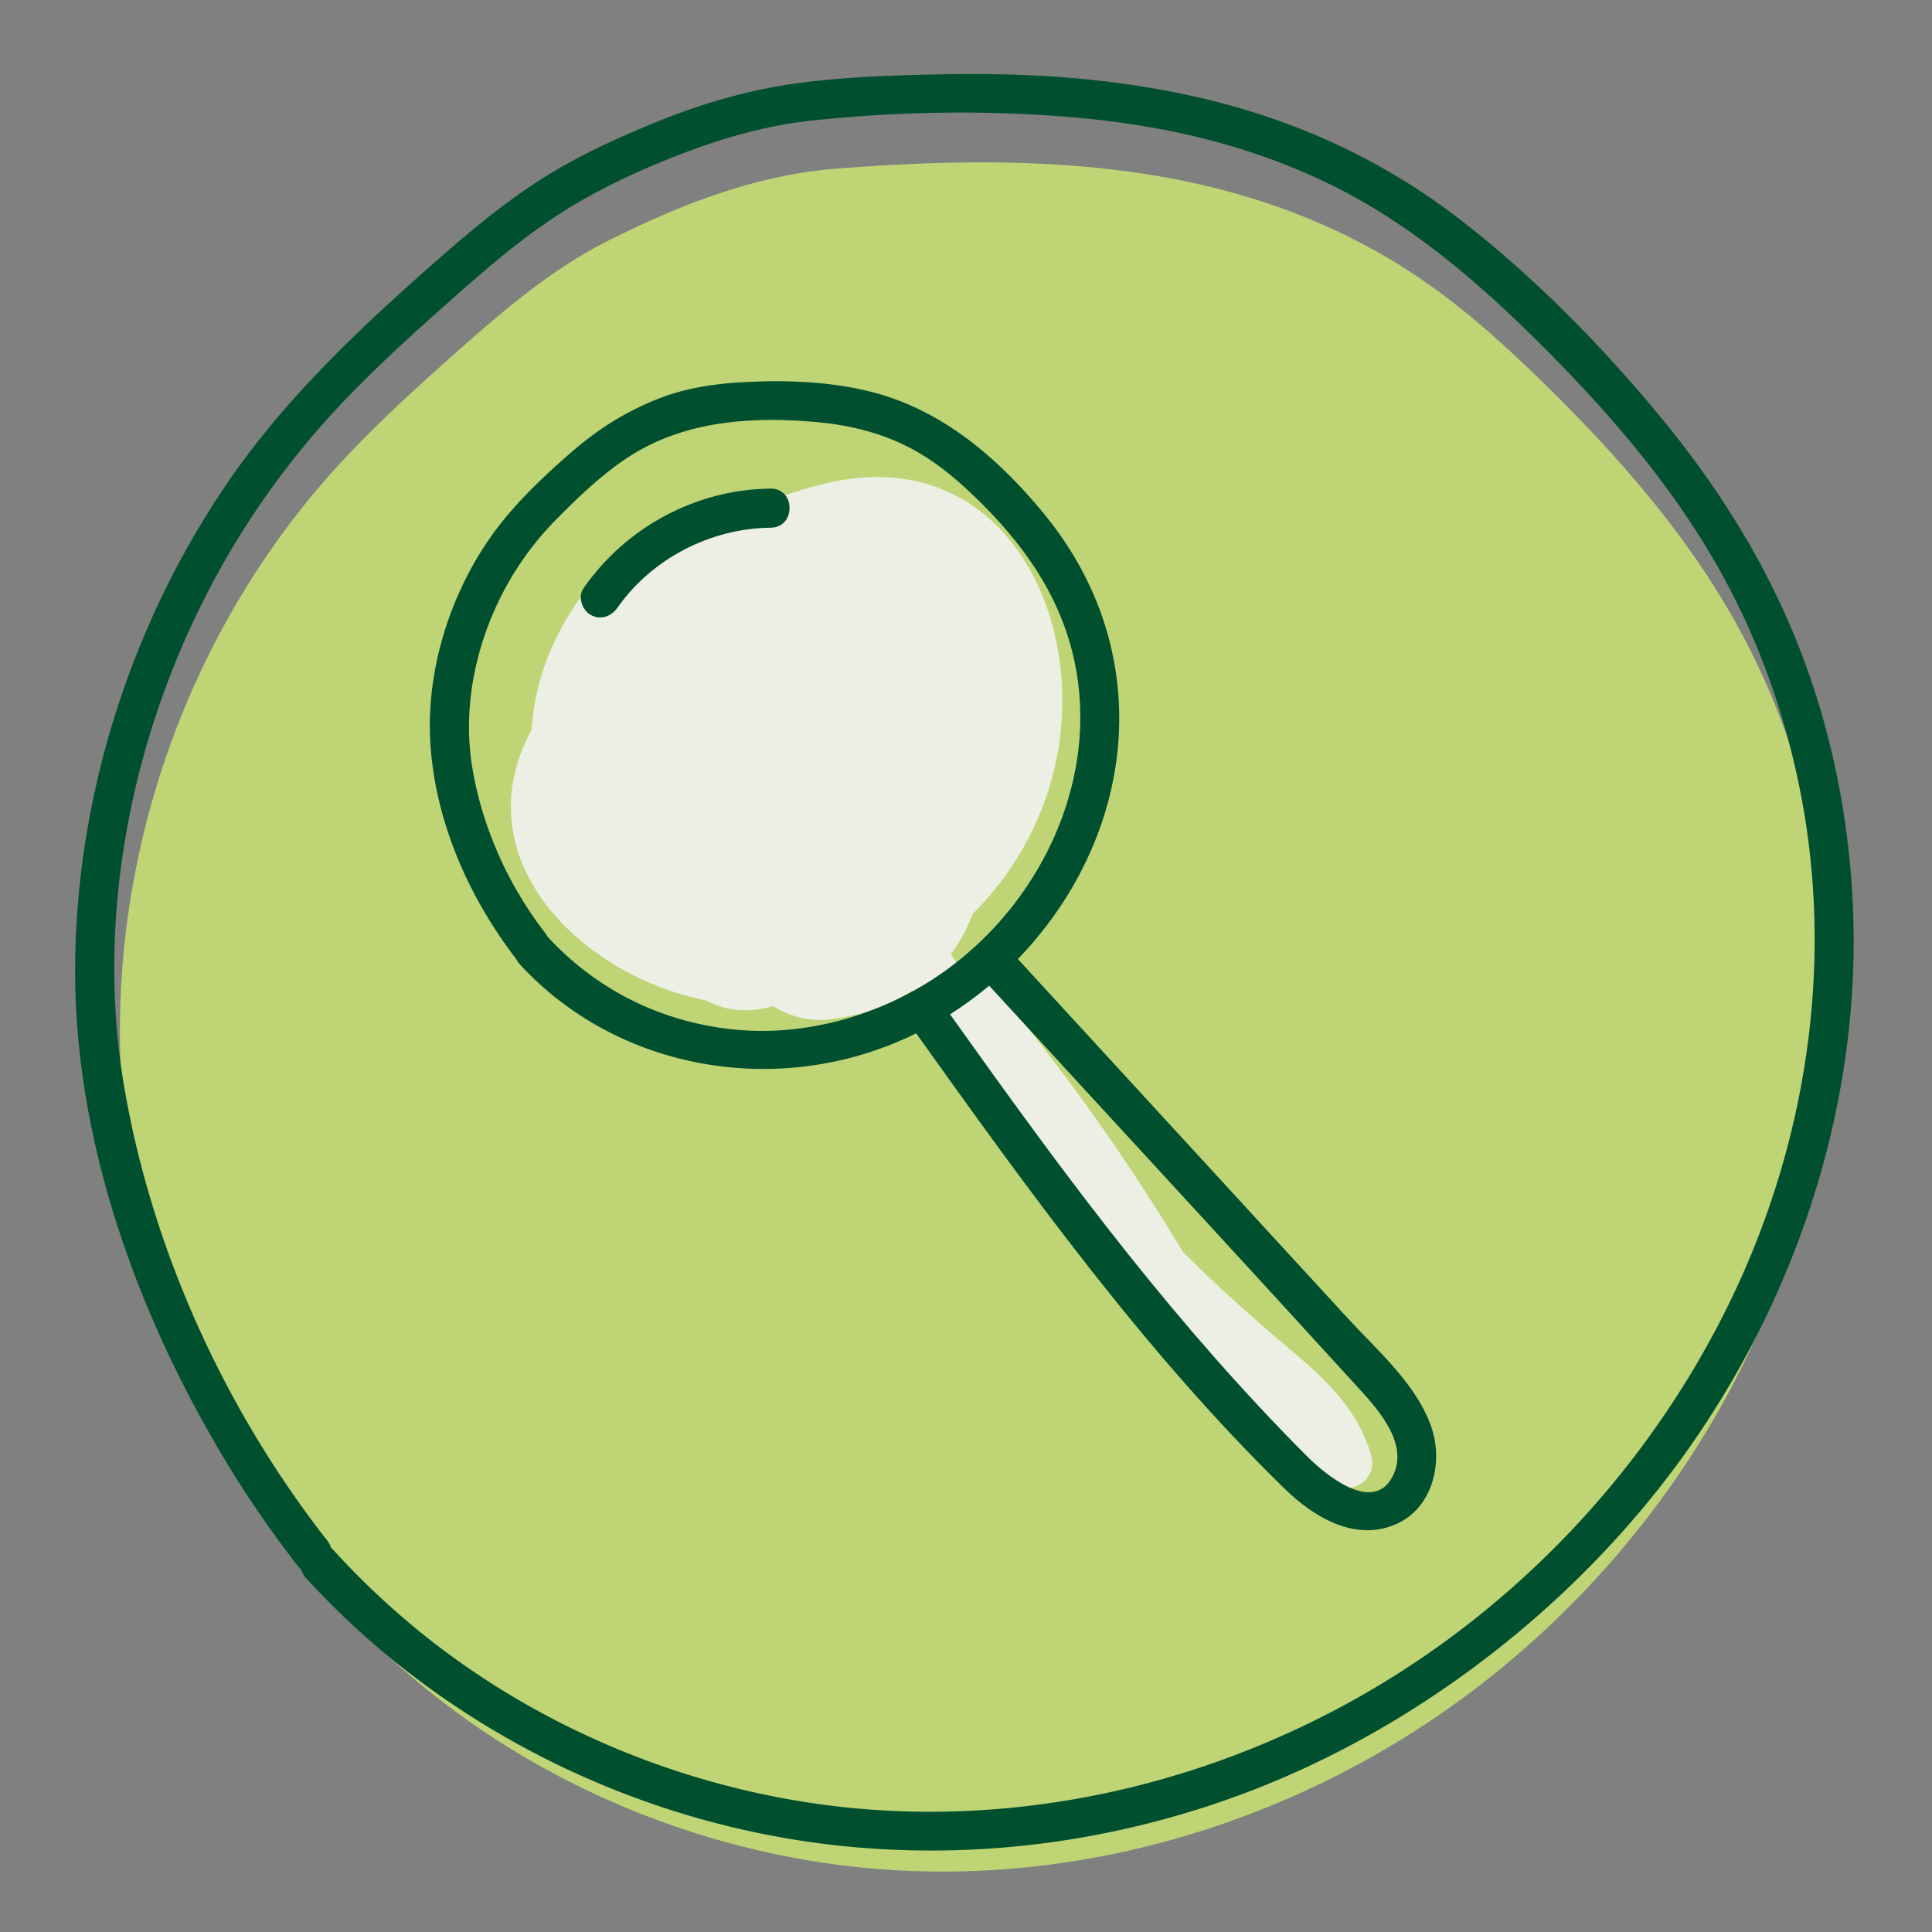
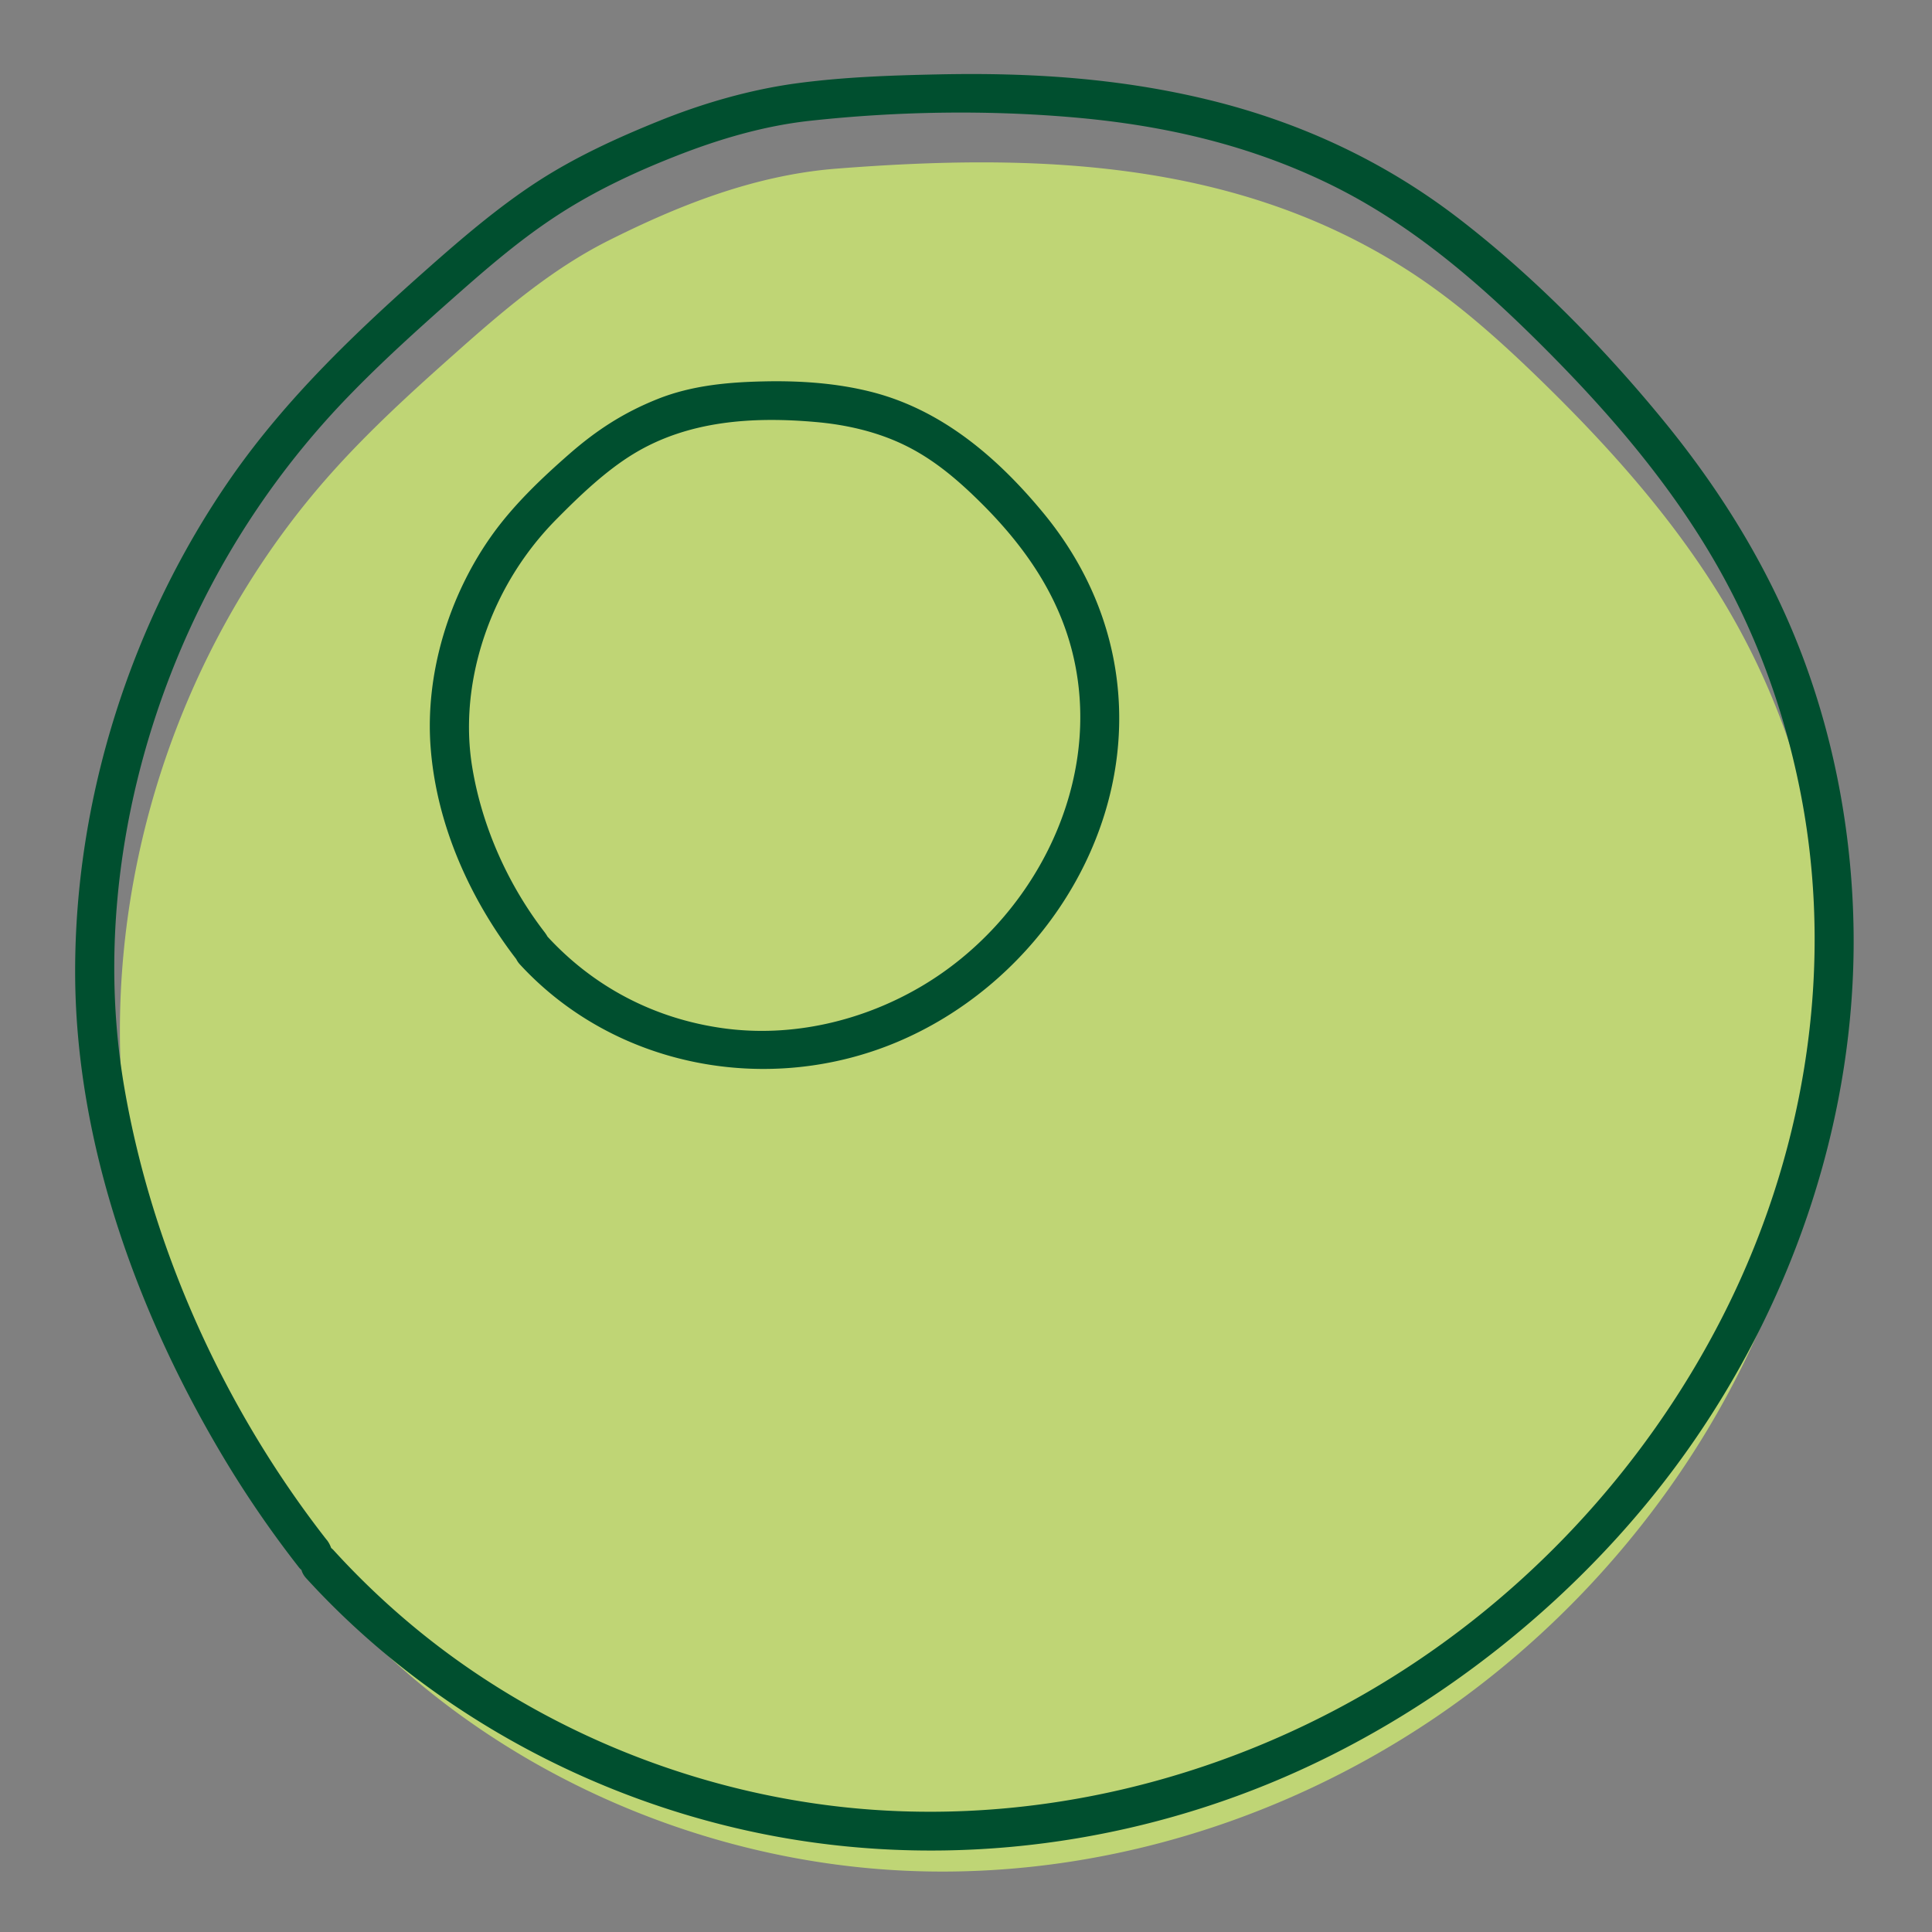
<svg xmlns="http://www.w3.org/2000/svg" width="97" height="97" fill="none">
  <rect width="100%" height="100%" fill="#808080" stroke="none" />
  <path d="M15.38 78.76c-6.196-7.903-9.573-17.972-9.35-27.927.225-9.954 4.037-19.707 10.577-27.049 1.91-2.143 4.031-4.08 6.175-5.983 2.416-2.15 4.892-4.282 7.789-5.733 3.278-1.642 7.167-3.267 11.416-3.6 10.026-.785 19.98-.447 28.587 5.034 2.515 1.599 4.751 3.606 6.89 5.695 3.681 3.595 7.123 7.506 9.643 11.995 3.927 6.992 5.444 15.223 4.588 23.116-.857 7.887-4.042 15.414-8.81 21.66a46.715 46.715 0 0 1-7.658 7.91c-8.209 6.686-18.829 10.472-29.503 10.057-10.675-.414-21.3-5.138-28.577-13.156" fill="#BFD575" />
-   <path d="M68.845 73.093c-.594-2.187-2.198-3.763-3.883-5.181-1.904-1.604-3.764-3.251-5.526-5.013l-.043-.044a106.539 106.539 0 0 0-9.3-13.112c-.41-.497-.933-.53-1.359-.311-.332-.513-.665-1.02-.992-1.533a7.794 7.794 0 0 0 1.096-2.018 15.251 15.251 0 0 0 4.07-7.168c1.881-7.641-2.548-16.598-11.488-14.432-.84.202-1.686.463-2.52.774-3.878.077-7.767 1.937-10.047 5.362-1.342 2.018-2.024 4.14-2.166 6.23-3.507 6.48 2.498 12.326 8.733 13.575.136.06.267.126.404.186.965.409 1.996.393 2.978.104.85.518 1.822.785 2.847.665 1.647-.196 3.038-.715 4.156-1.45 1.73 2.694 3.535 5.34 5.493 7.87a74.434 74.434 0 0 0 5.978 6.79c.235.4.475.792.71 1.195 2.16 3.731 4.647 8.204 9.261 9.115.955.185 1.877-.59 1.604-1.604h-.006z" fill="#EDEFE4" />
  <path d="M16.4 77.31c-5.1-6.53-8.75-14.52-10.156-22.696-1.408-8.177.196-16.86 3.872-24.268a41.554 41.554 0 0 1 7.402-10.472c1.664-1.719 3.442-3.322 5.237-4.91 1.794-1.587 3.441-3.005 5.367-4.243 1.816-1.167 3.807-2.1 5.814-2.886 2.16-.85 4.43-1.521 6.748-1.772 4.418-.48 8.972-.551 13.396-.153 4.424.398 8.564 1.369 12.458 3.229 4.233 2.018 7.718 5.046 11.008 8.34 3.18 3.186 6.147 6.622 8.432 10.516 2.264 3.851 3.77 8.1 4.55 12.497 1.532 8.678-.033 17.705-4.004 25.533-4.015 7.914-10.342 14.607-18.038 19.03-7.473 4.293-16.168 6.431-24.78 5.799-8.15-.6-16.195-3.731-22.555-8.87a39.882 39.882 0 0 1-4.391-4.14c-.856-.938-2.242.459-1.39 1.391 5.83 6.388 13.717 10.817 22.15 12.677 8.716 1.925 17.907 1.025 26.155-2.346 8.247-3.37 15.998-9.48 21.289-17.1 5.192-7.478 8.203-16.527 8.1-25.658-.055-4.647-.878-9.316-2.498-13.68-1.642-4.418-4.091-8.405-7.07-12.038-2.978-3.633-6.452-7.184-10.221-10.091-3.77-2.907-7.997-4.86-12.54-5.973-4.544-1.112-9.028-1.385-13.582-1.292-2.362.049-4.757.13-7.097.441-2.34.311-4.729.993-6.97 1.899-2.122.856-4.239 1.827-6.159 3.081-1.92 1.255-3.73 2.799-5.47 4.342-3.606 3.191-7.075 6.497-9.84 10.462-5.013 7.206-7.855 16.07-7.844 24.856.01 8.673 3.207 17.379 7.669 24.726a53.97 53.97 0 0 0 3.573 5.16c.327.42 1.041.338 1.39 0 .415-.41.322-.971 0-1.391H16.4z" fill="#004F2F" />
  <path d="M27.364 46.83c-1.855-2.395-3.164-5.324-3.655-8.313-.49-2.989.164-6.093 1.522-8.727a15.276 15.276 0 0 1 2.749-3.764c1.107-1.118 2.41-2.372 3.813-3.229 2.754-1.685 6.01-1.887 9.158-1.609 1.505.13 3.033.475 4.402 1.13 1.543.735 2.803 1.832 4.003 3.032 2.297 2.307 4.048 4.93 4.653 8.17 1.178 6.295-2.302 12.759-7.69 15.966-2.995 1.784-6.584 2.624-10.053 2.133-3.47-.491-6.48-2.1-8.777-4.593-.856-.933-2.242.458-1.39 1.391 4.788 5.198 12.49 6.616 18.943 3.9 6.573-2.765 11.367-9.513 11.143-16.74-.114-3.649-1.472-6.987-3.78-9.796-2.301-2.793-5.116-5.22-8.694-6.115-1.74-.436-3.551-.556-5.34-.518-1.79.038-3.627.196-5.351.884-1.724.687-3.087 1.581-4.435 2.76-1.347 1.178-2.738 2.492-3.829 3.998-2.203 3.049-3.436 7.036-3.13 10.805.31 3.862 1.985 7.577 4.341 10.62.328.42 1.042.338 1.391 0 .42-.409.322-.97 0-1.39l.006.005z" fill="#004F2F" />
-   <path d="M45.85 51.673c5.732 8.03 11.557 16.146 18.637 23.062 1.484 1.451 3.633 2.75 5.728 1.73 1.75-.857 2.252-3.104 1.641-4.839-.752-2.143-2.672-3.79-4.172-5.422-1.74-1.892-3.475-3.785-5.215-5.678L50.671 47.681c-.856-.933-2.242.458-1.391 1.39 6.327 6.895 12.682 13.768 18.987 20.684 1.004 1.102 2.487 2.793 1.642 4.391-.998 1.888-3.409-.153-4.293-1.036-3.19-3.197-6.163-6.617-8.978-10.146-3.174-3.981-6.147-8.121-9.103-12.267-.726-1.02-2.433-.038-1.697.993l.011-.017zM30.996 30.52c1.73-2.48 4.691-3.997 7.697-4.025 1.265-.01 1.265-1.974 0-1.963-3.737.032-7.266 1.936-9.393 4.996-.306.437-.082 1.091.354 1.342.491.284 1.042.082 1.342-.355v.006z" fill="#004F2F" />
</svg>